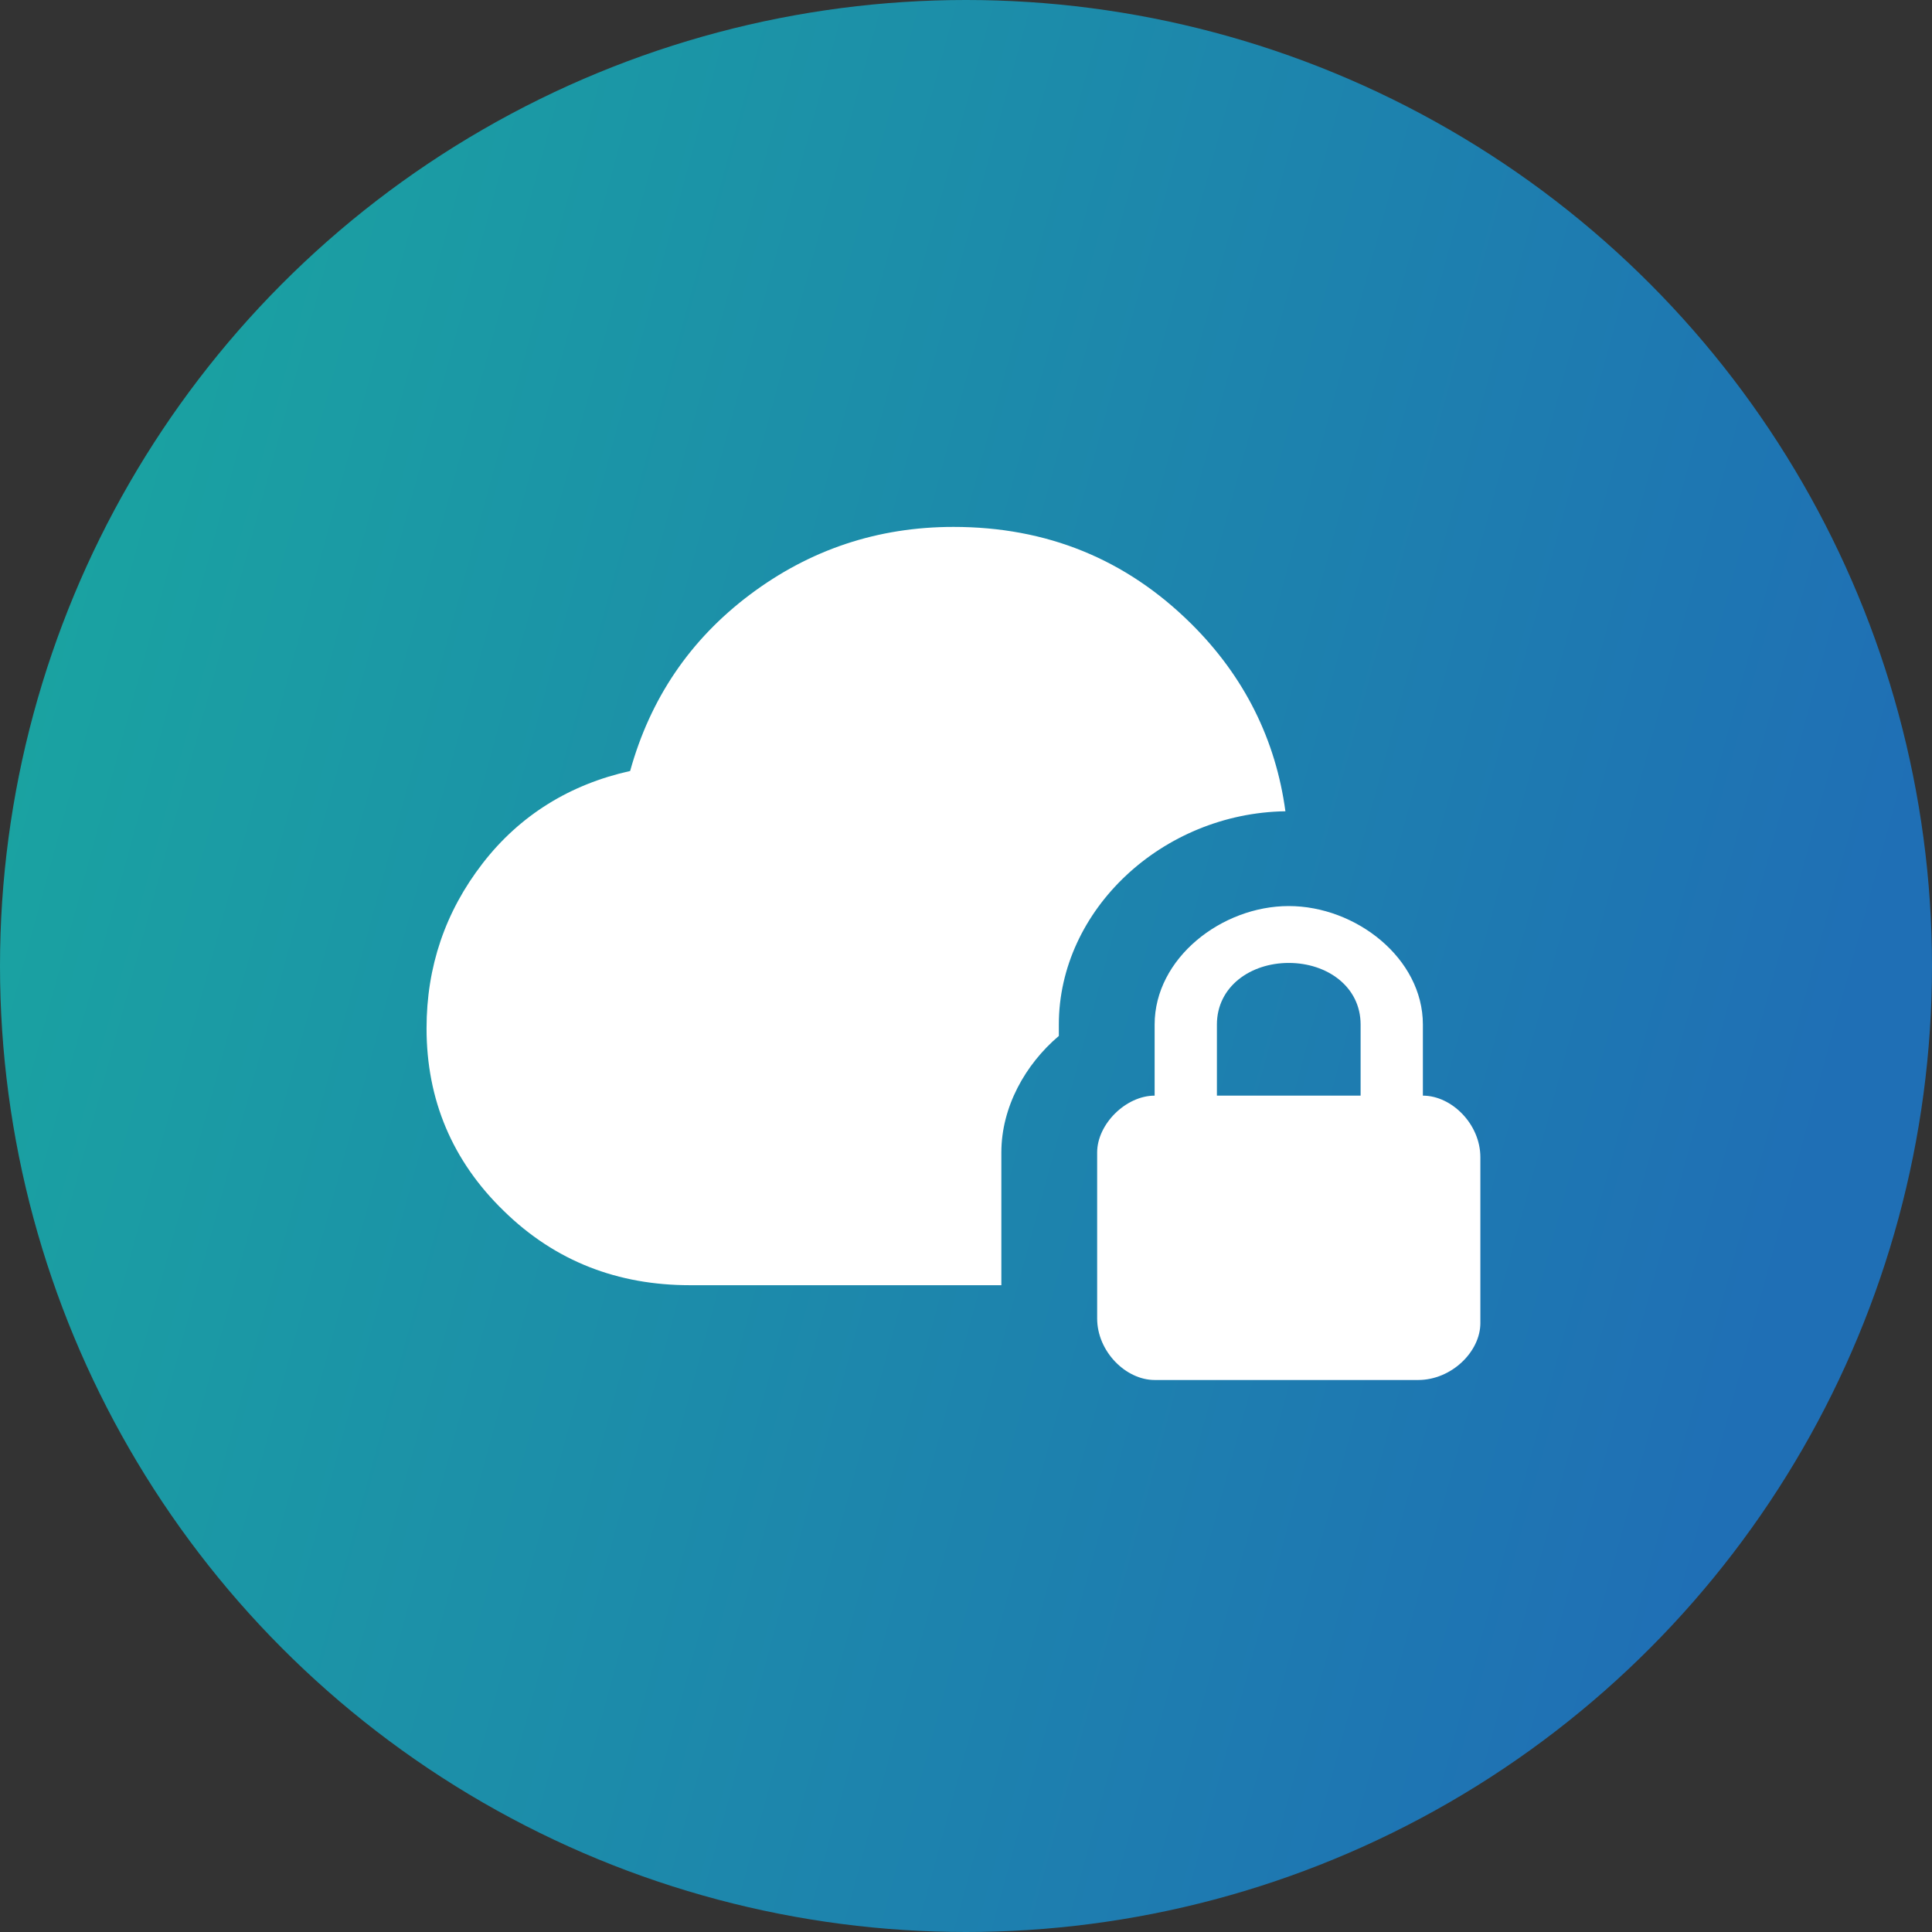
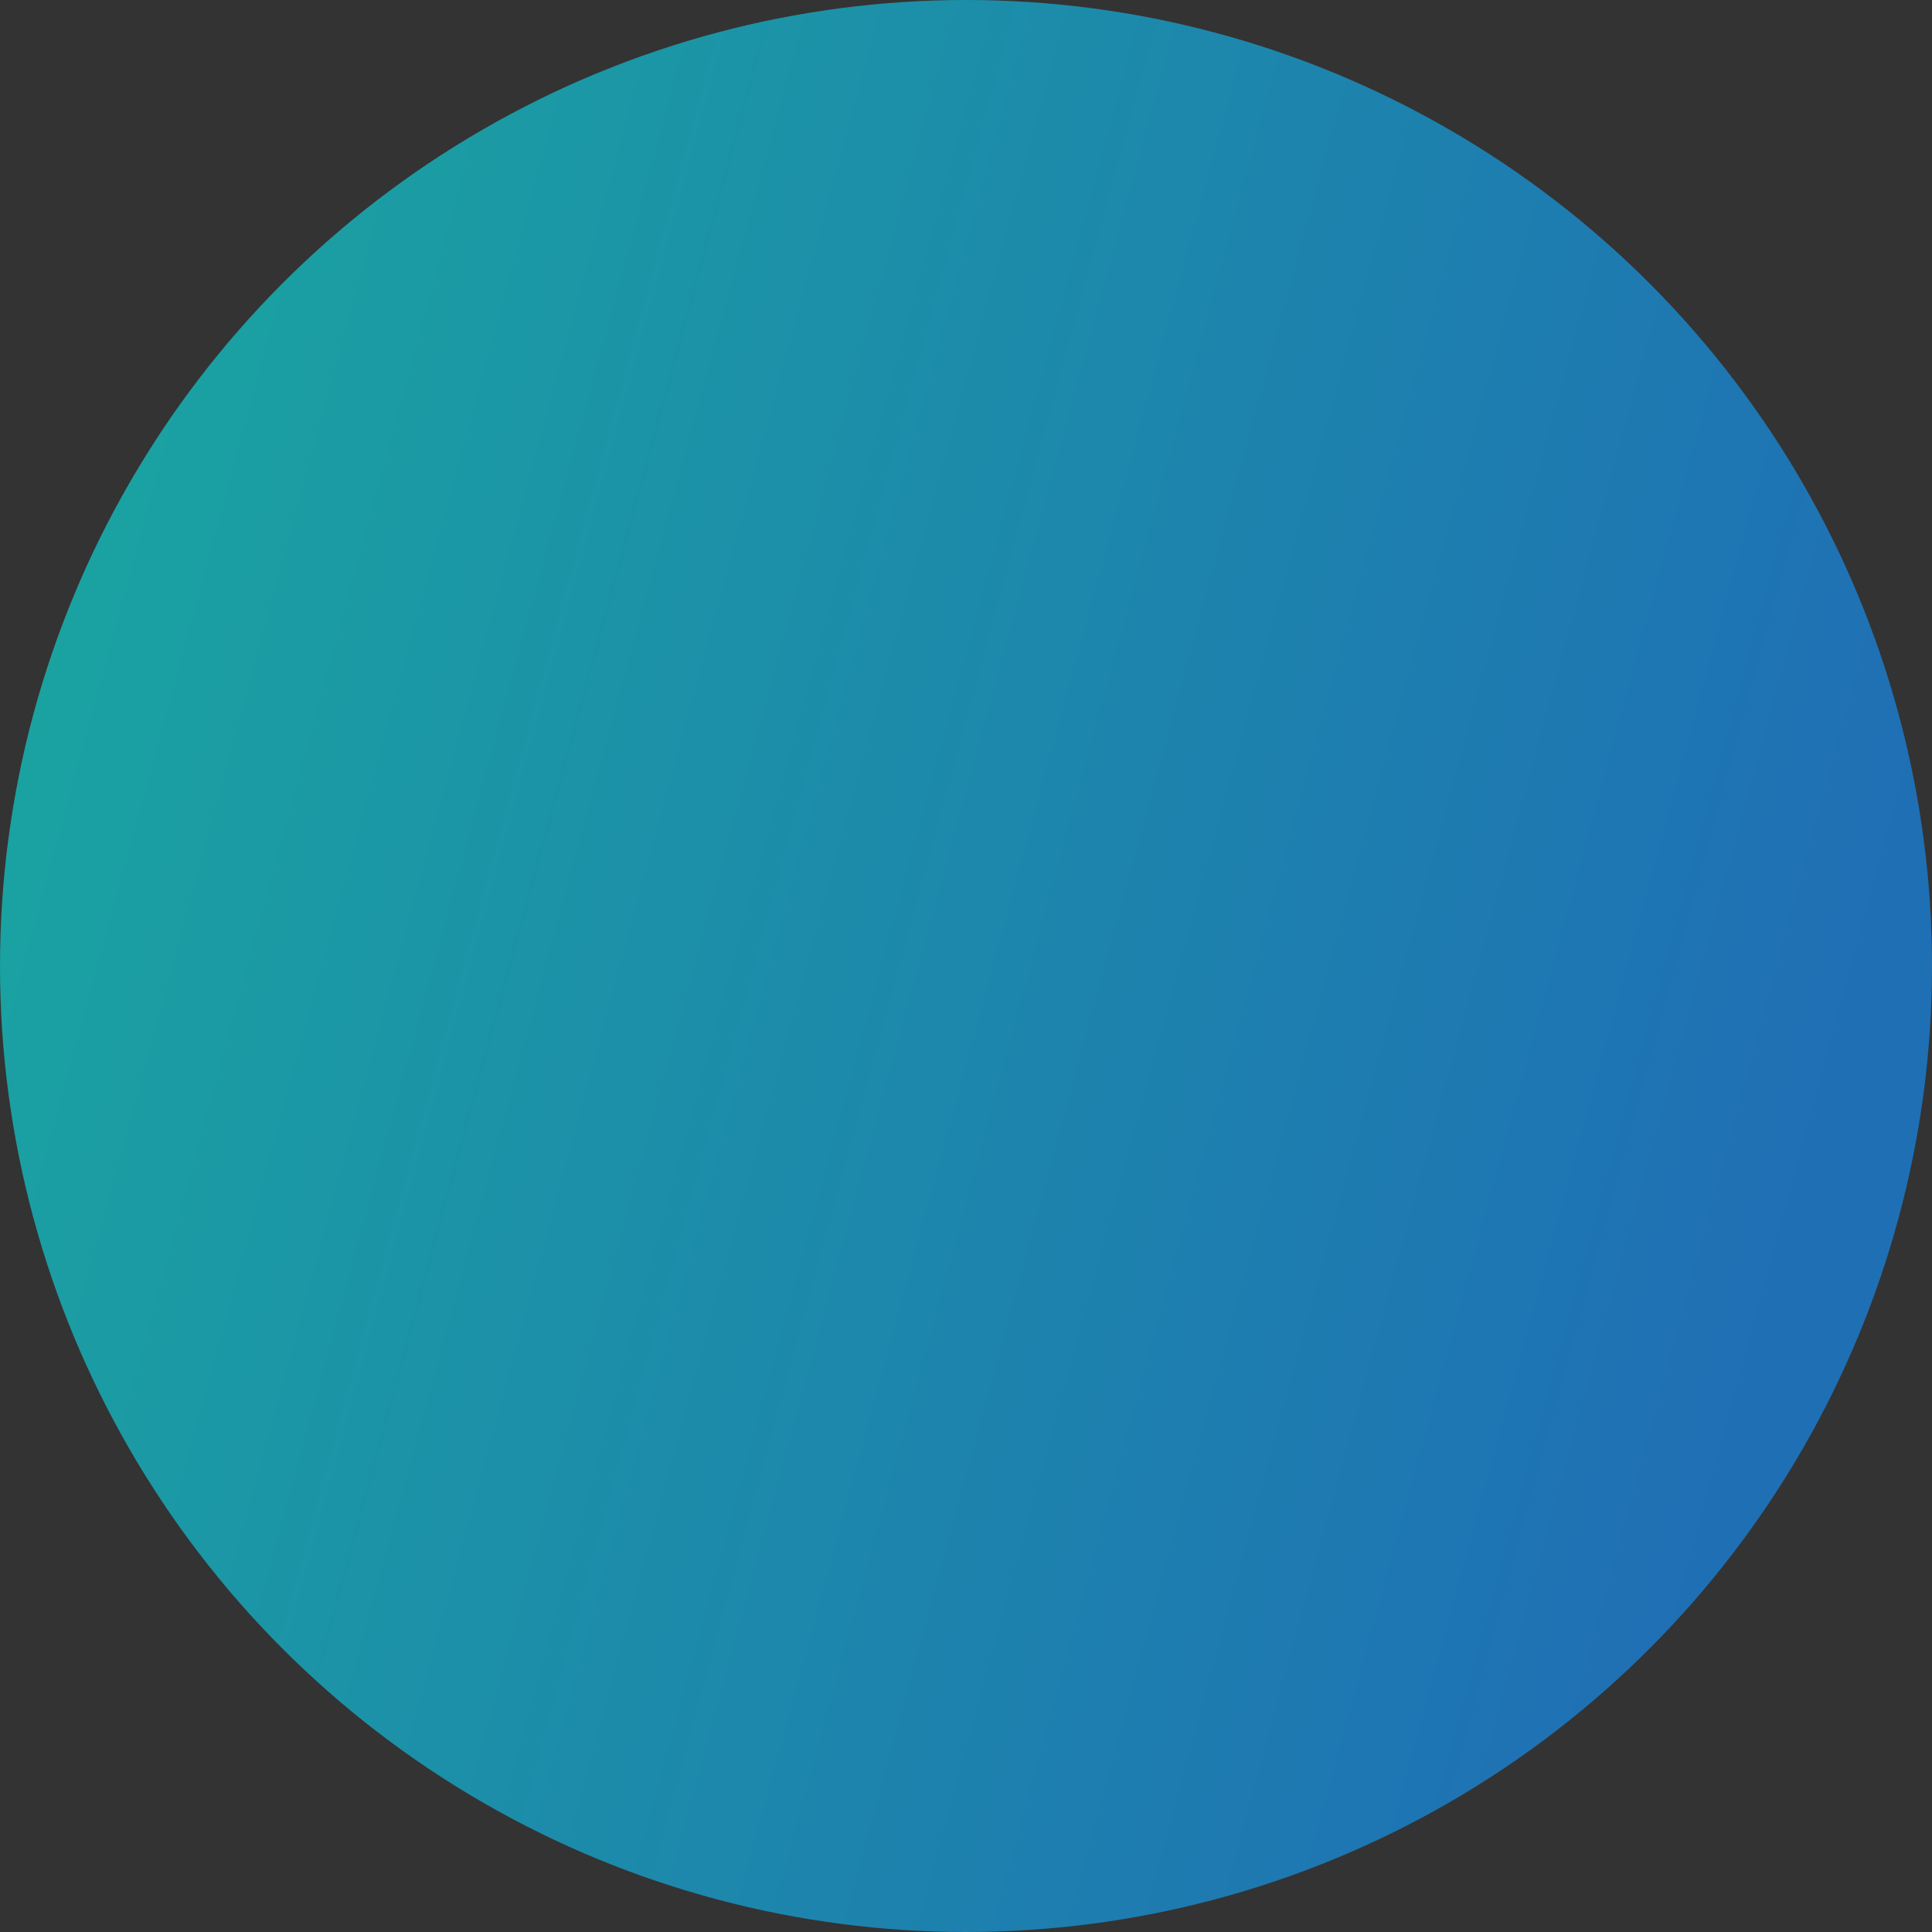
<svg xmlns="http://www.w3.org/2000/svg" width="77" height="77" viewBox="0 0 77 77" fill="none">
  <rect x="0" y="0" width="77" height="77" fill="#333333" stroke="none" />
  <circle cx="38.5" cy="38.5" r="38.5" fill="url(#paint0_linear_1606_117)" />
-   <path d="M42.2 40.833V41.287C40.864 42.42 39.909 44.12 39.909 45.933V51.222H27.5C24.636 51.222 22.136 50.278 20.074 48.257C18.031 46.273 17 43.837 17 40.984C17 38.529 17.744 36.338 19.234 34.411C20.723 32.484 22.727 31.257 25.114 30.728C25.916 27.838 27.5 25.496 29.886 23.701C32.273 21.907 34.984 21 38 21C41.723 21 44.873 22.284 47.469 24.853C49.607 26.969 50.848 29.5 51.23 32.333C46.324 32.409 42.2 36.262 42.2 40.833ZM59 46.122V52.733C59 53.867 57.855 55 56.518 55H46.018C44.873 55 43.727 53.867 43.727 52.544V45.933C43.727 44.8 44.873 43.667 46.018 43.667V40.833C46.018 38.189 48.691 36.111 51.364 36.111C54.036 36.111 56.709 38.189 56.709 40.833V43.667C57.855 43.667 59 44.8 59 46.122ZM54.227 40.833C54.227 39.322 52.891 38.378 51.364 38.378C49.836 38.378 48.5 39.322 48.5 40.833V43.667H54.227V40.833Z" fill="white" />
  <defs>
    <linearGradient id="paint0_linear_1606_117" x1="4.107" y1="13.09" x2="76.092" y2="32.689" gradientUnits="userSpaceOnUse">
      <stop stop-color="#1AA3A1" />
      <stop offset="1" stop-color="#1F6FB5" />
    </linearGradient>
  </defs>
</svg>